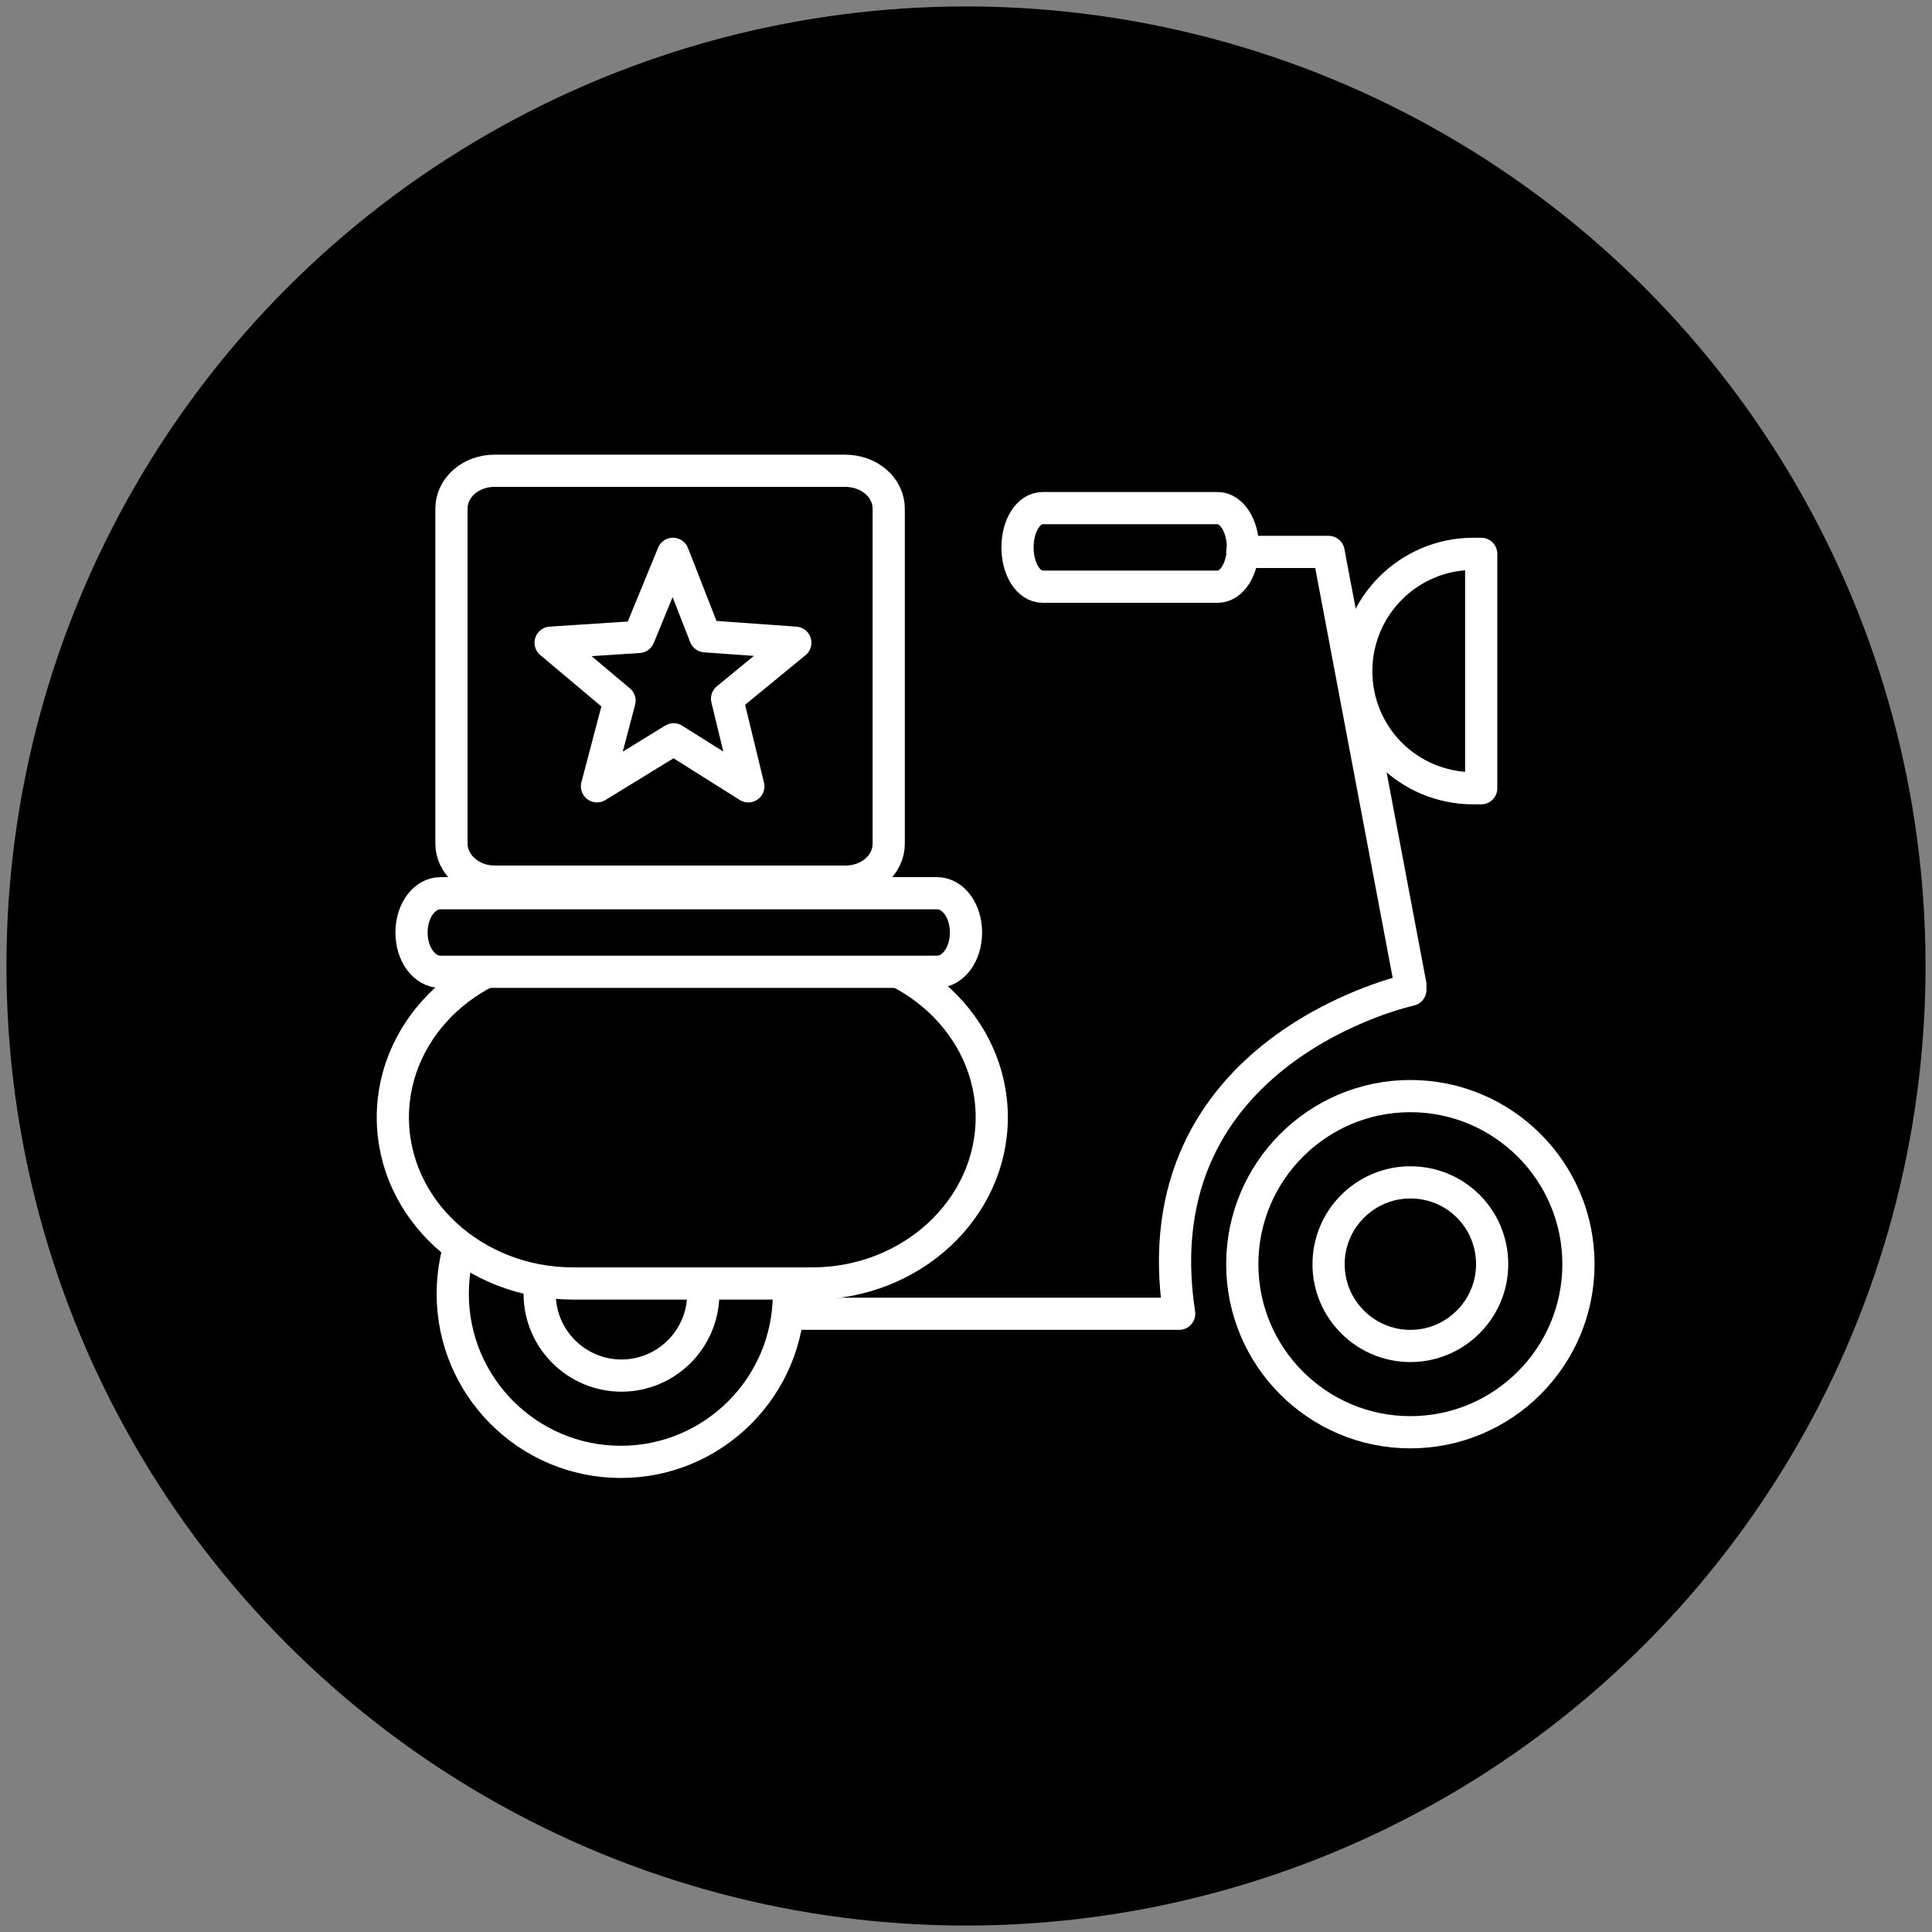
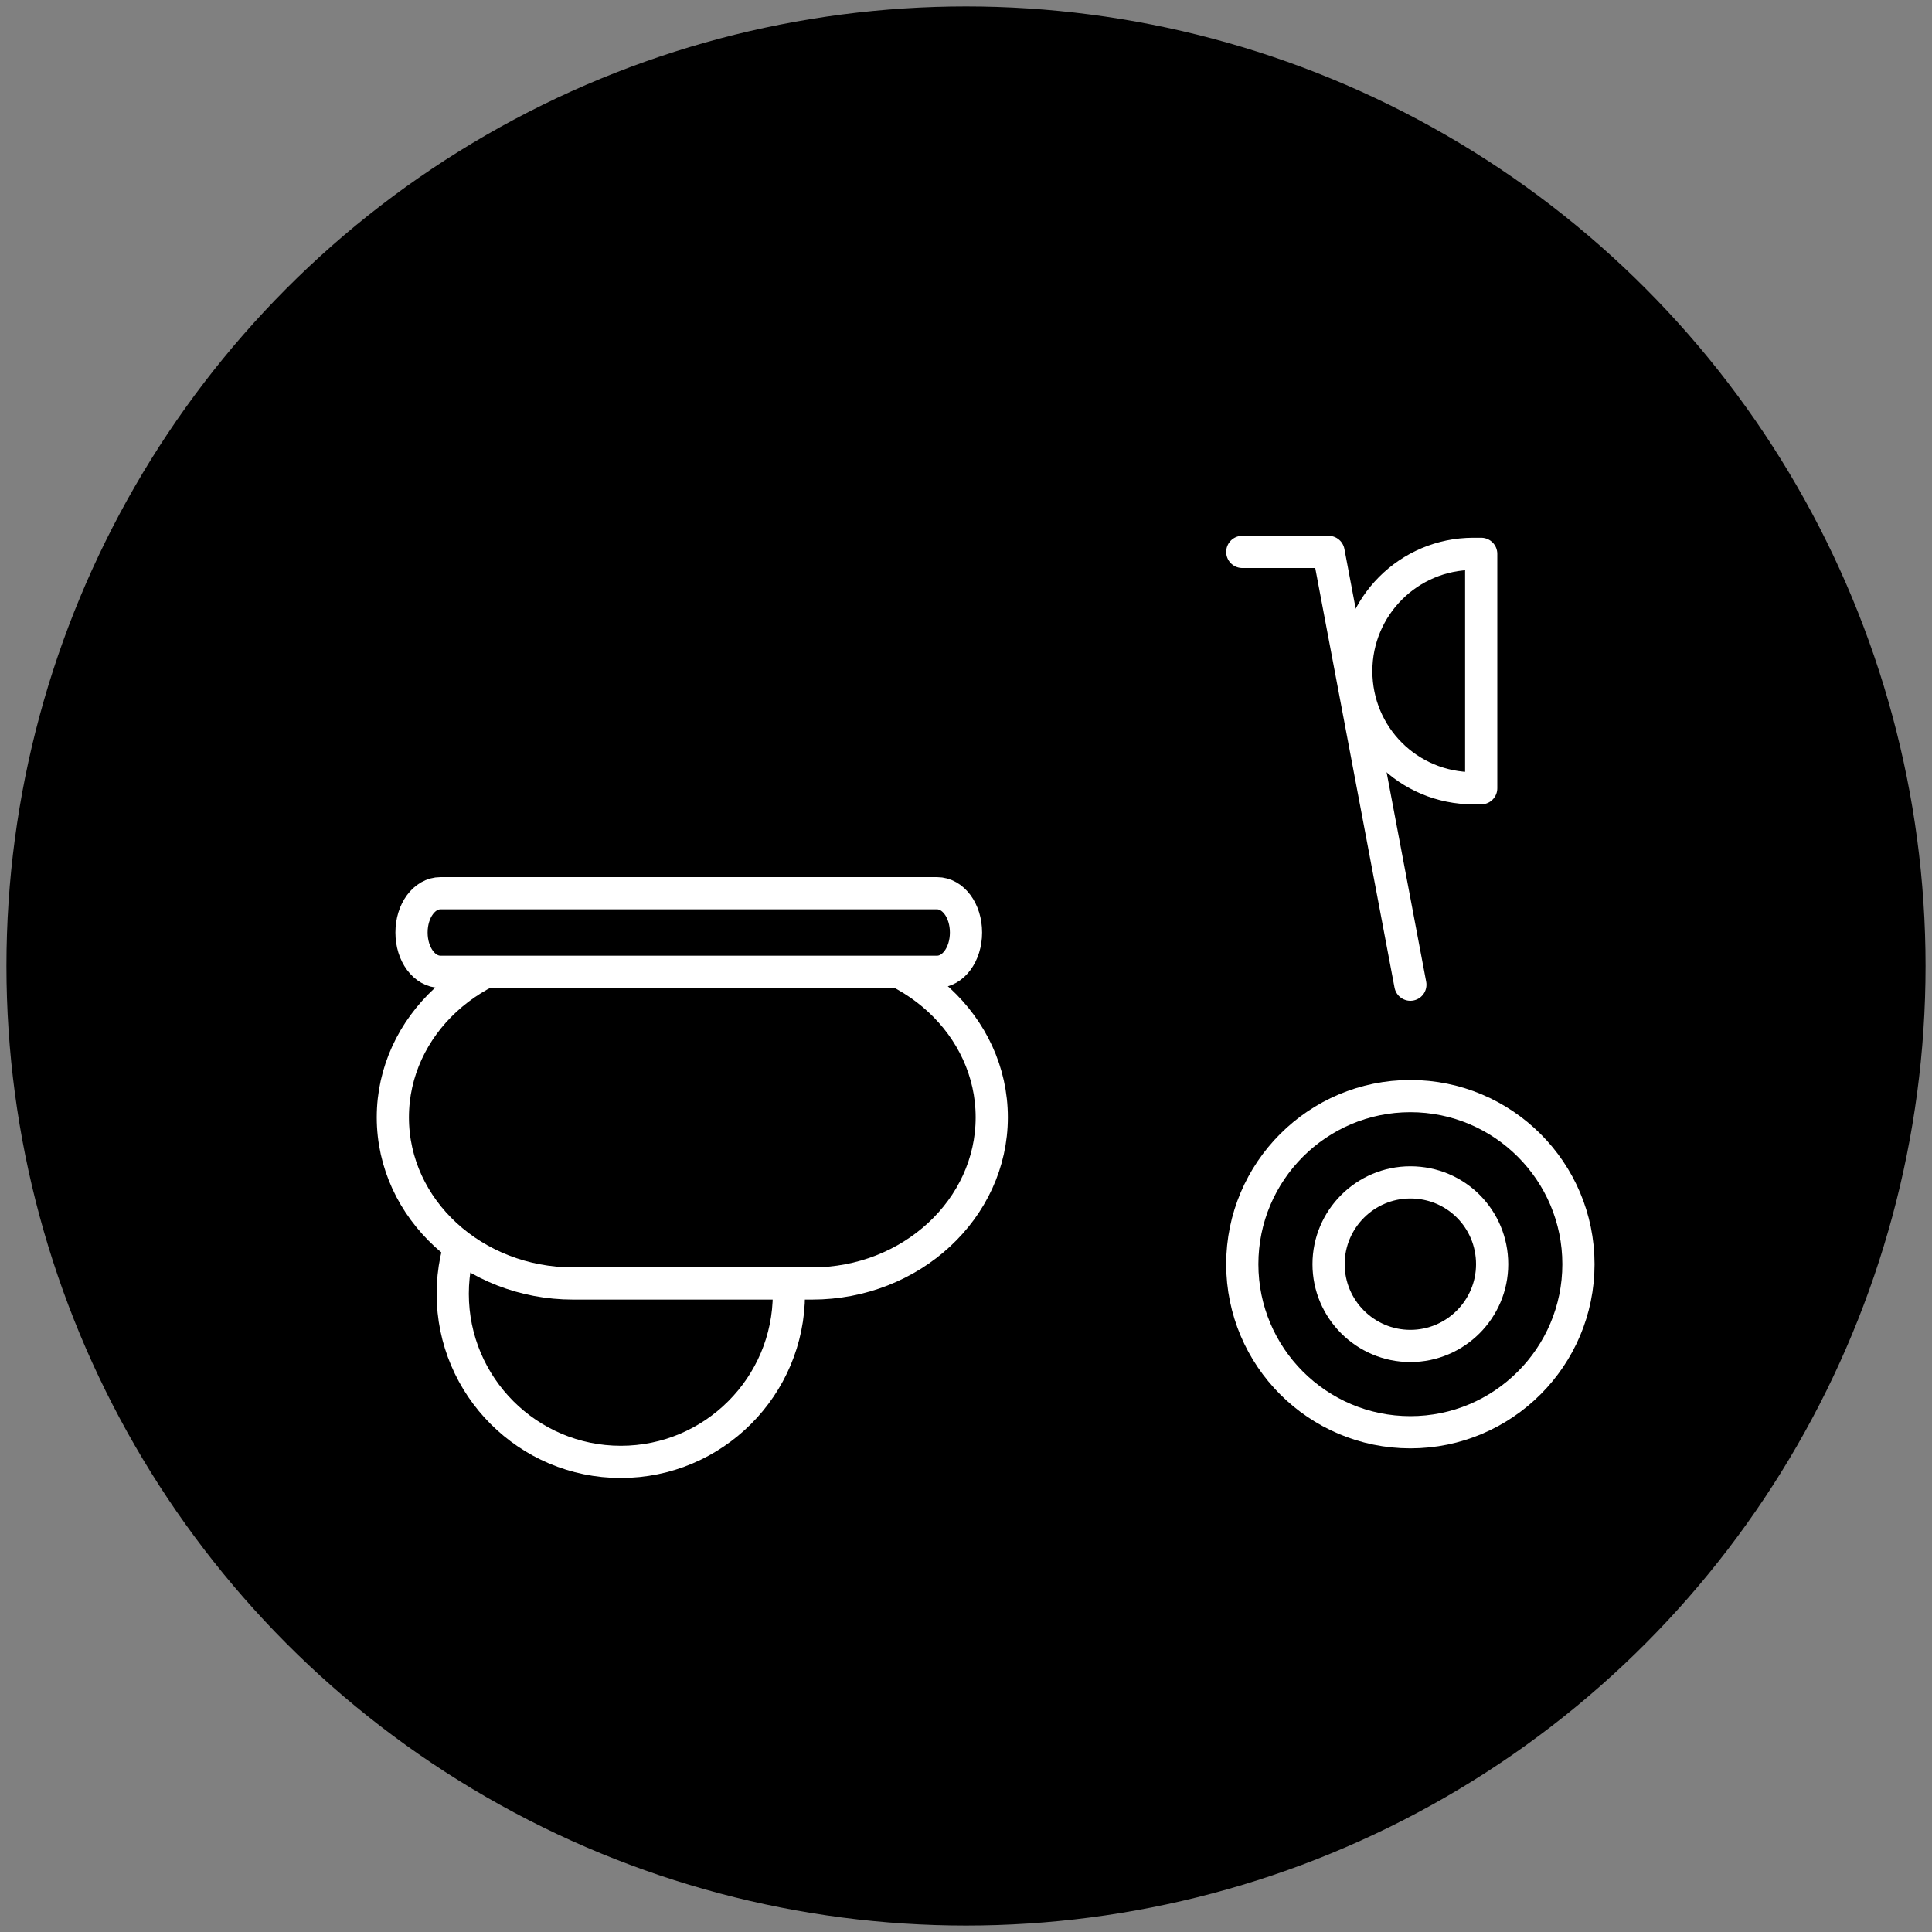
<svg xmlns="http://www.w3.org/2000/svg" version="1.1" x="0px" y="0px" viewBox="0 0 300 300" style="enable-background:new 0 0 300 300;" xml:space="preserve">
  <rect x="0" y="0" width="300" height="300" fill="#808080" stroke="none" />
  <style type="text/css">
	.st0{fill:#114B56;}
	.st1{fill:url(#SVGID_1_);}
	.st2{fill:url(#SVGID_2_);}
	.st3{fill:none;stroke:#FFFFFF;stroke-width:5;stroke-linecap:round;stroke-linejoin:round;stroke-miterlimit:10;}
	.st4{fill:#FFFFFF;}
	.st5{stroke:#FFFFFF;stroke-width:5;stroke-linecap:round;stroke-linejoin:round;stroke-miterlimit:10;}
	.st6{fill:none;stroke:#FFFFFF;stroke-width:6.321;stroke-linecap:round;stroke-linejoin:round;stroke-miterlimit:10;}
	.st7{stroke:#FFFFFF;stroke-width:3.818;stroke-linecap:round;stroke-linejoin:round;stroke-miterlimit:10;}
	.st8{clip-path:url(#SVGID_4_);}
	.st9{display:none;stroke:#FFFFFF;stroke-width:3.818;stroke-linecap:round;stroke-linejoin:round;stroke-miterlimit:10;}
	.st10{fill:#FFFFFF;fill-opacity:0;}
	.st11{fill:none;stroke:#000000;stroke-width:1.694;stroke-linejoin:round;stroke-miterlimit:10;}
	.st12{fill-rule:evenodd;clip-rule:evenodd;}
	.st13{fill-rule:evenodd;clip-rule:evenodd;fill:#FFFFFF;}
	.st14{fill:none;stroke:#FFFFFF;stroke-width:4.571;stroke-linecap:round;stroke-linejoin:round;stroke-miterlimit:10;}
	.st15{fill:none;stroke:#FFFFFF;stroke-width:5.484;stroke-linecap:round;stroke-linejoin:round;stroke-miterlimit:10;}
	
		.st16{fill:none;stroke:#FFFFFF;stroke-width:5;stroke-linecap:round;stroke-linejoin:round;stroke-miterlimit:10;stroke-dasharray:4,10;}
</style>
  <g id="Livello_1">
    <circle cx="150" cy="150" r="149" />
    <g>
      <g>
        <path class="st3" d="M245.1,196.3c0,14.4-11.7,26.1-26.1,26.1c-14.4,0-26.1-11.7-26.1-26.1c0-14.4,11.7-26.1,26.1-26.1     C233.4,170.2,245.1,181.9,245.1,196.3z" />
        <path class="st3" d="M231.7,196.3c0,7-5.7,12.7-12.7,12.7c-7,0-12.7-5.7-12.7-12.7c0-7,5.7-12.7,12.7-12.7     C226.1,183.6,231.7,189.3,231.7,196.3z" />
        <path class="st3" d="M122.5,200.9c0,14.4-11.7,26.1-26.1,26.1c-14.4,0-26.1-11.7-26.1-26.1c0-14.4,11.7-26.1,26.1-26.1     C110.9,174.9,122.5,186.5,122.5,200.9z" />
-         <path class="st3" d="M109.2,200.9c0,7-5.7,12.7-12.7,12.7c-7,0-12.7-5.7-12.7-12.7c0-7,5.7-12.7,12.7-12.7     C103.5,188.2,109.2,193.9,109.2,200.9z" />
        <polyline class="st3" points="219,152.9 206.3,85.7 192.9,85.7    " />
-         <path class="st3" d="M158,85c0-3.4,1.7-6.1,3.9-6.1h27.2c2.1,0,3.9,2.7,3.9,6.1l0,0c0,3.3-1.7,6.1-3.9,6.1h-27.2     C159.7,91.1,158,88.4,158,85L158,85z" />
        <path class="st3" d="M228.8,122.4c0.4,0,0.8,0,1.2,0V86c-0.4,0-0.8,0-1.2,0c-10.1,0-18.2,8.2-18.2,18.2     C210.6,114.3,218.7,122.4,228.8,122.4z" />
        <path class="st5" d="M154,173.5c0,14.2-12.5,25.8-27.9,25.8H89c-15.4,0-28-11.5-28-25.8l0,0c0-14.2,12.5-25.8,28-25.8h37     C141.5,147.7,154,159.3,154,173.5L154,173.5z" />
        <path class="st5" d="M63.9,144.8c0-3.4,2-6.1,4.5-6.1h77.1c2.5,0,4.5,2.7,4.5,6.1l0,0c0,3.4-2,6.1-4.5,6.1H68.4     C65.9,150.9,63.9,148.2,63.9,144.8L63.9,144.8z" />
-         <path class="st3" d="M219,153.7c0,0-42.2,9.1-35.9,50.3h-59.4" />
      </g>
    </g>
    <g>
-       <path class="st3" d="M138,79V131c0,3.3-3,5.9-6.7,5.9H76.8c-3.7,0-6.7-2.7-6.7-5.9V79c0-3.3,3-5.9,6.7-5.9h54.4    C135,73.1,138,75.7,138,79z" />
-     </g>
-     <polygon class="st3" points="104.5,86 109.5,98.8 123.5,99.8 112.9,108.5 116.2,122.1 104.6,114.8 92.7,122.1 96.2,108.8    85.5,99.8 99.2,98.9 104.5,86  " />
+       </g>
  </g>
  <g id="Livello_2">
</g>
</svg>